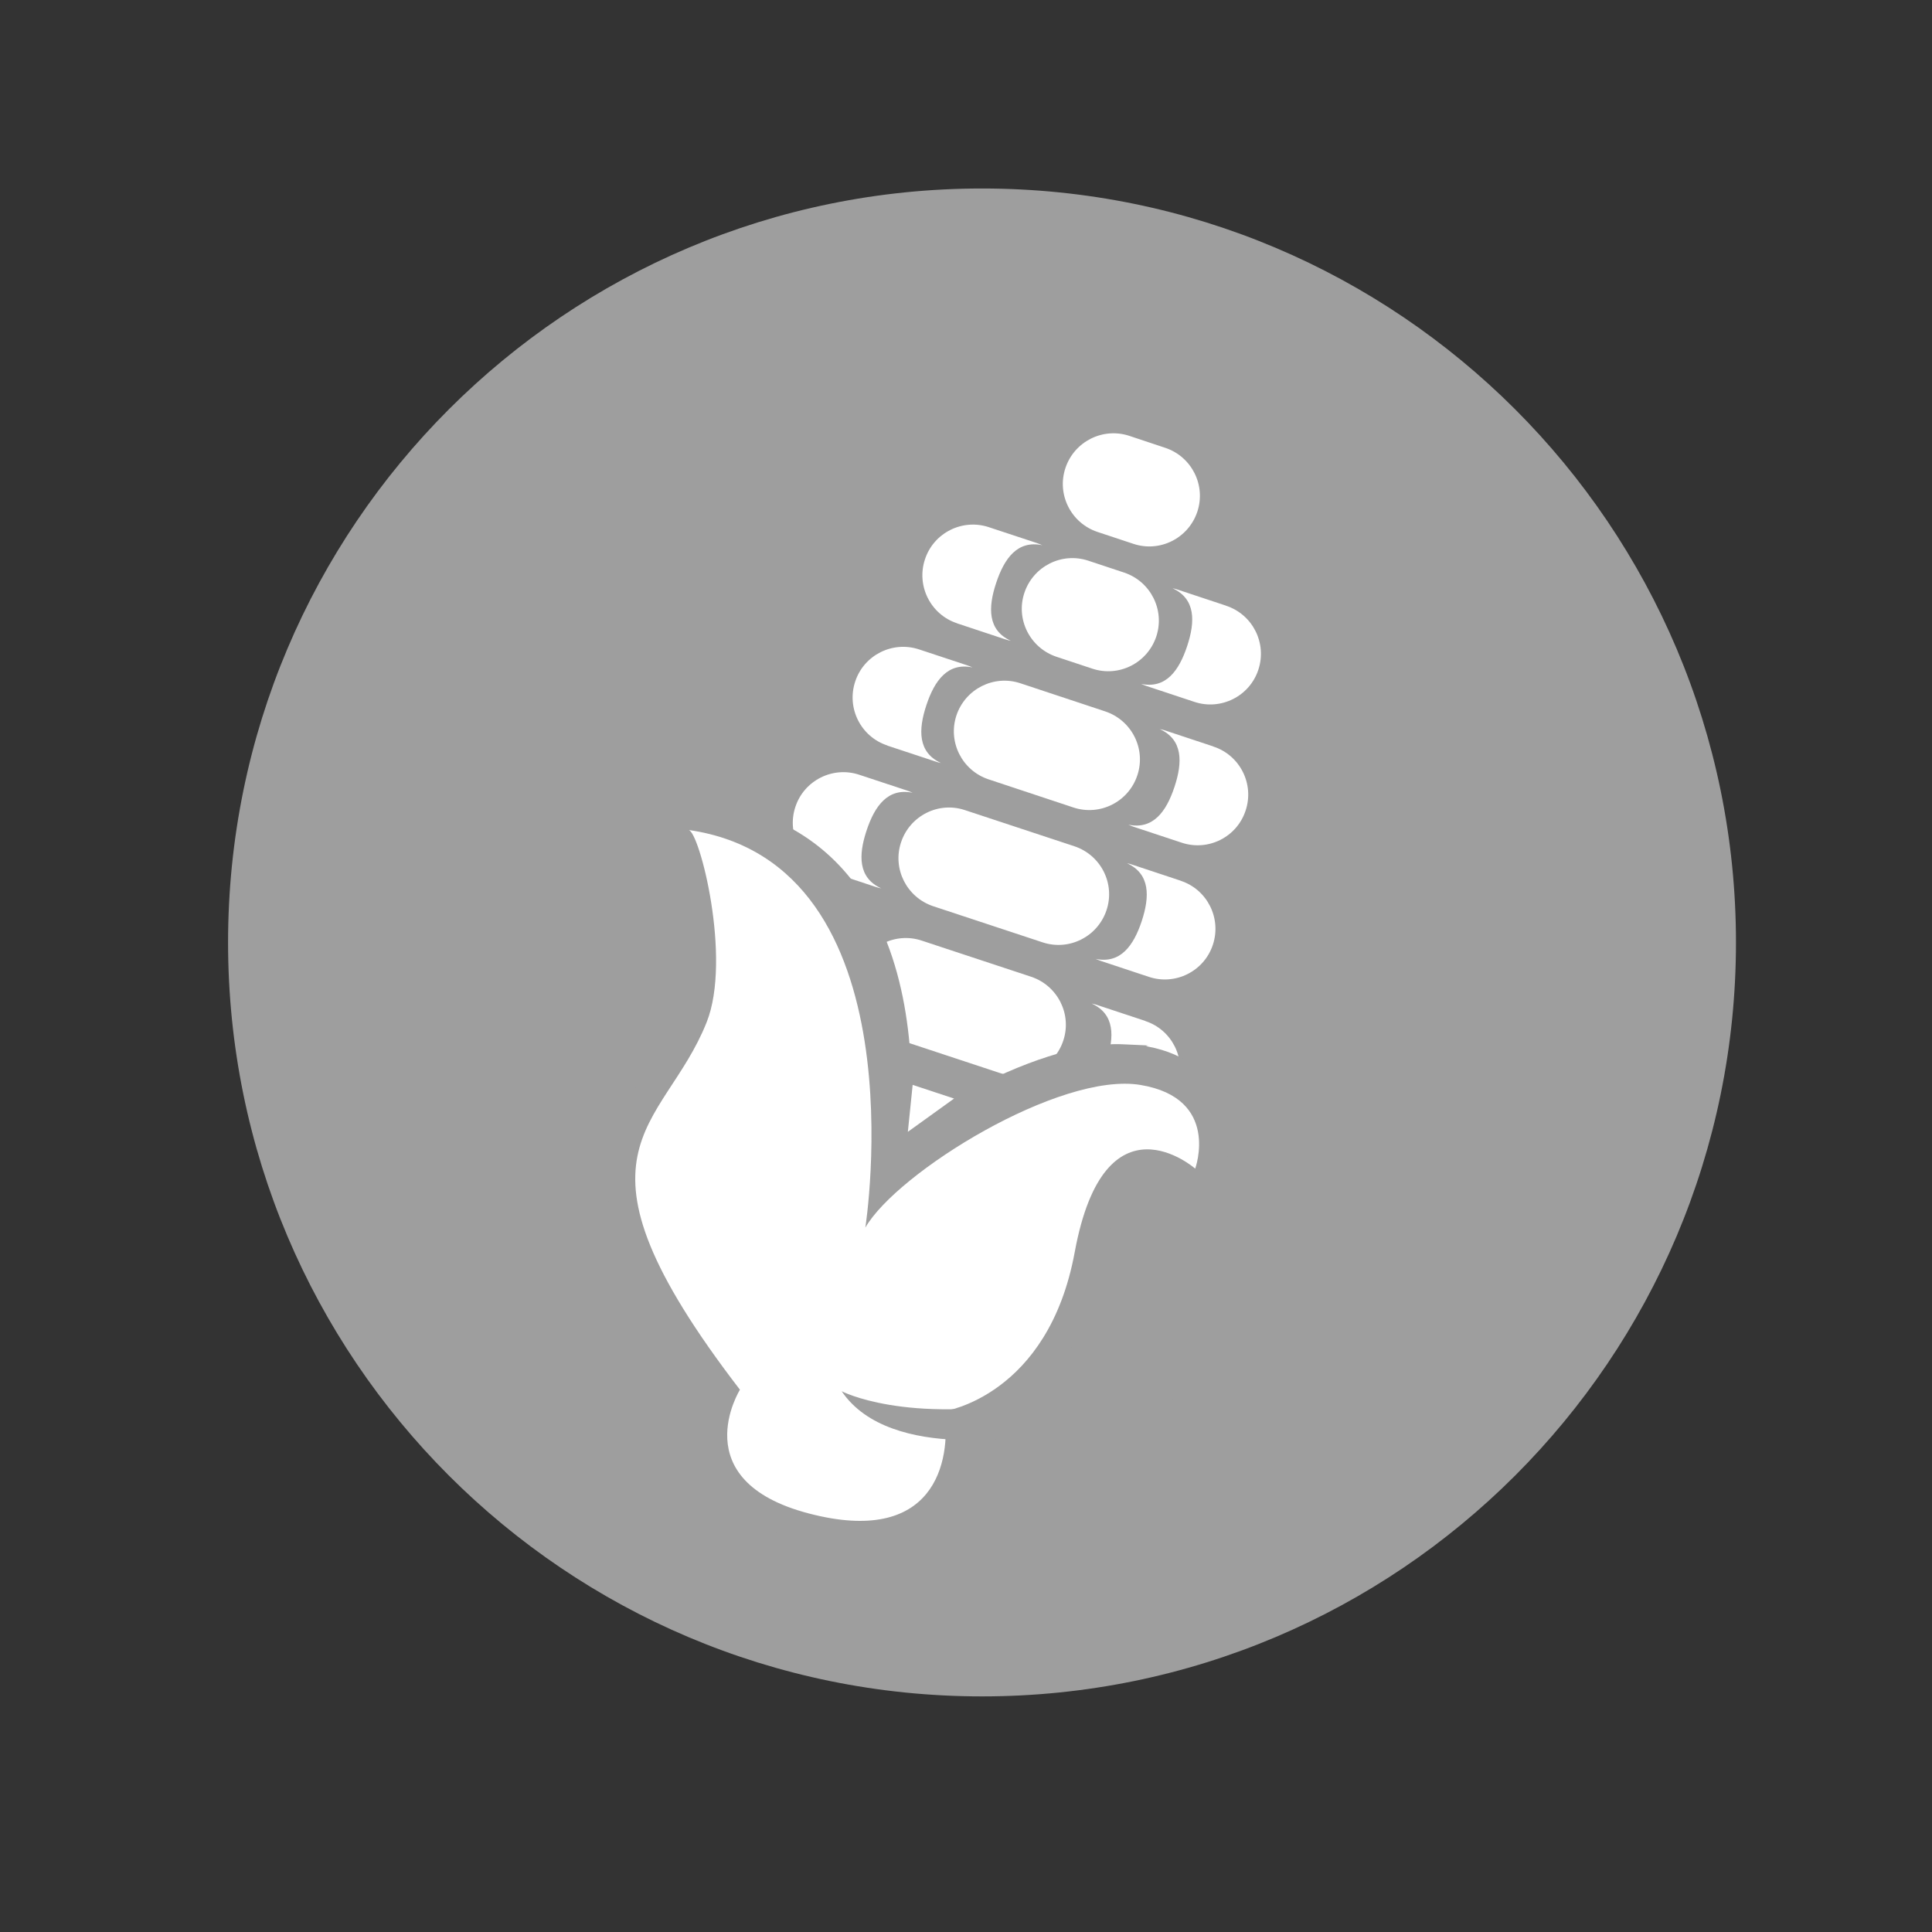
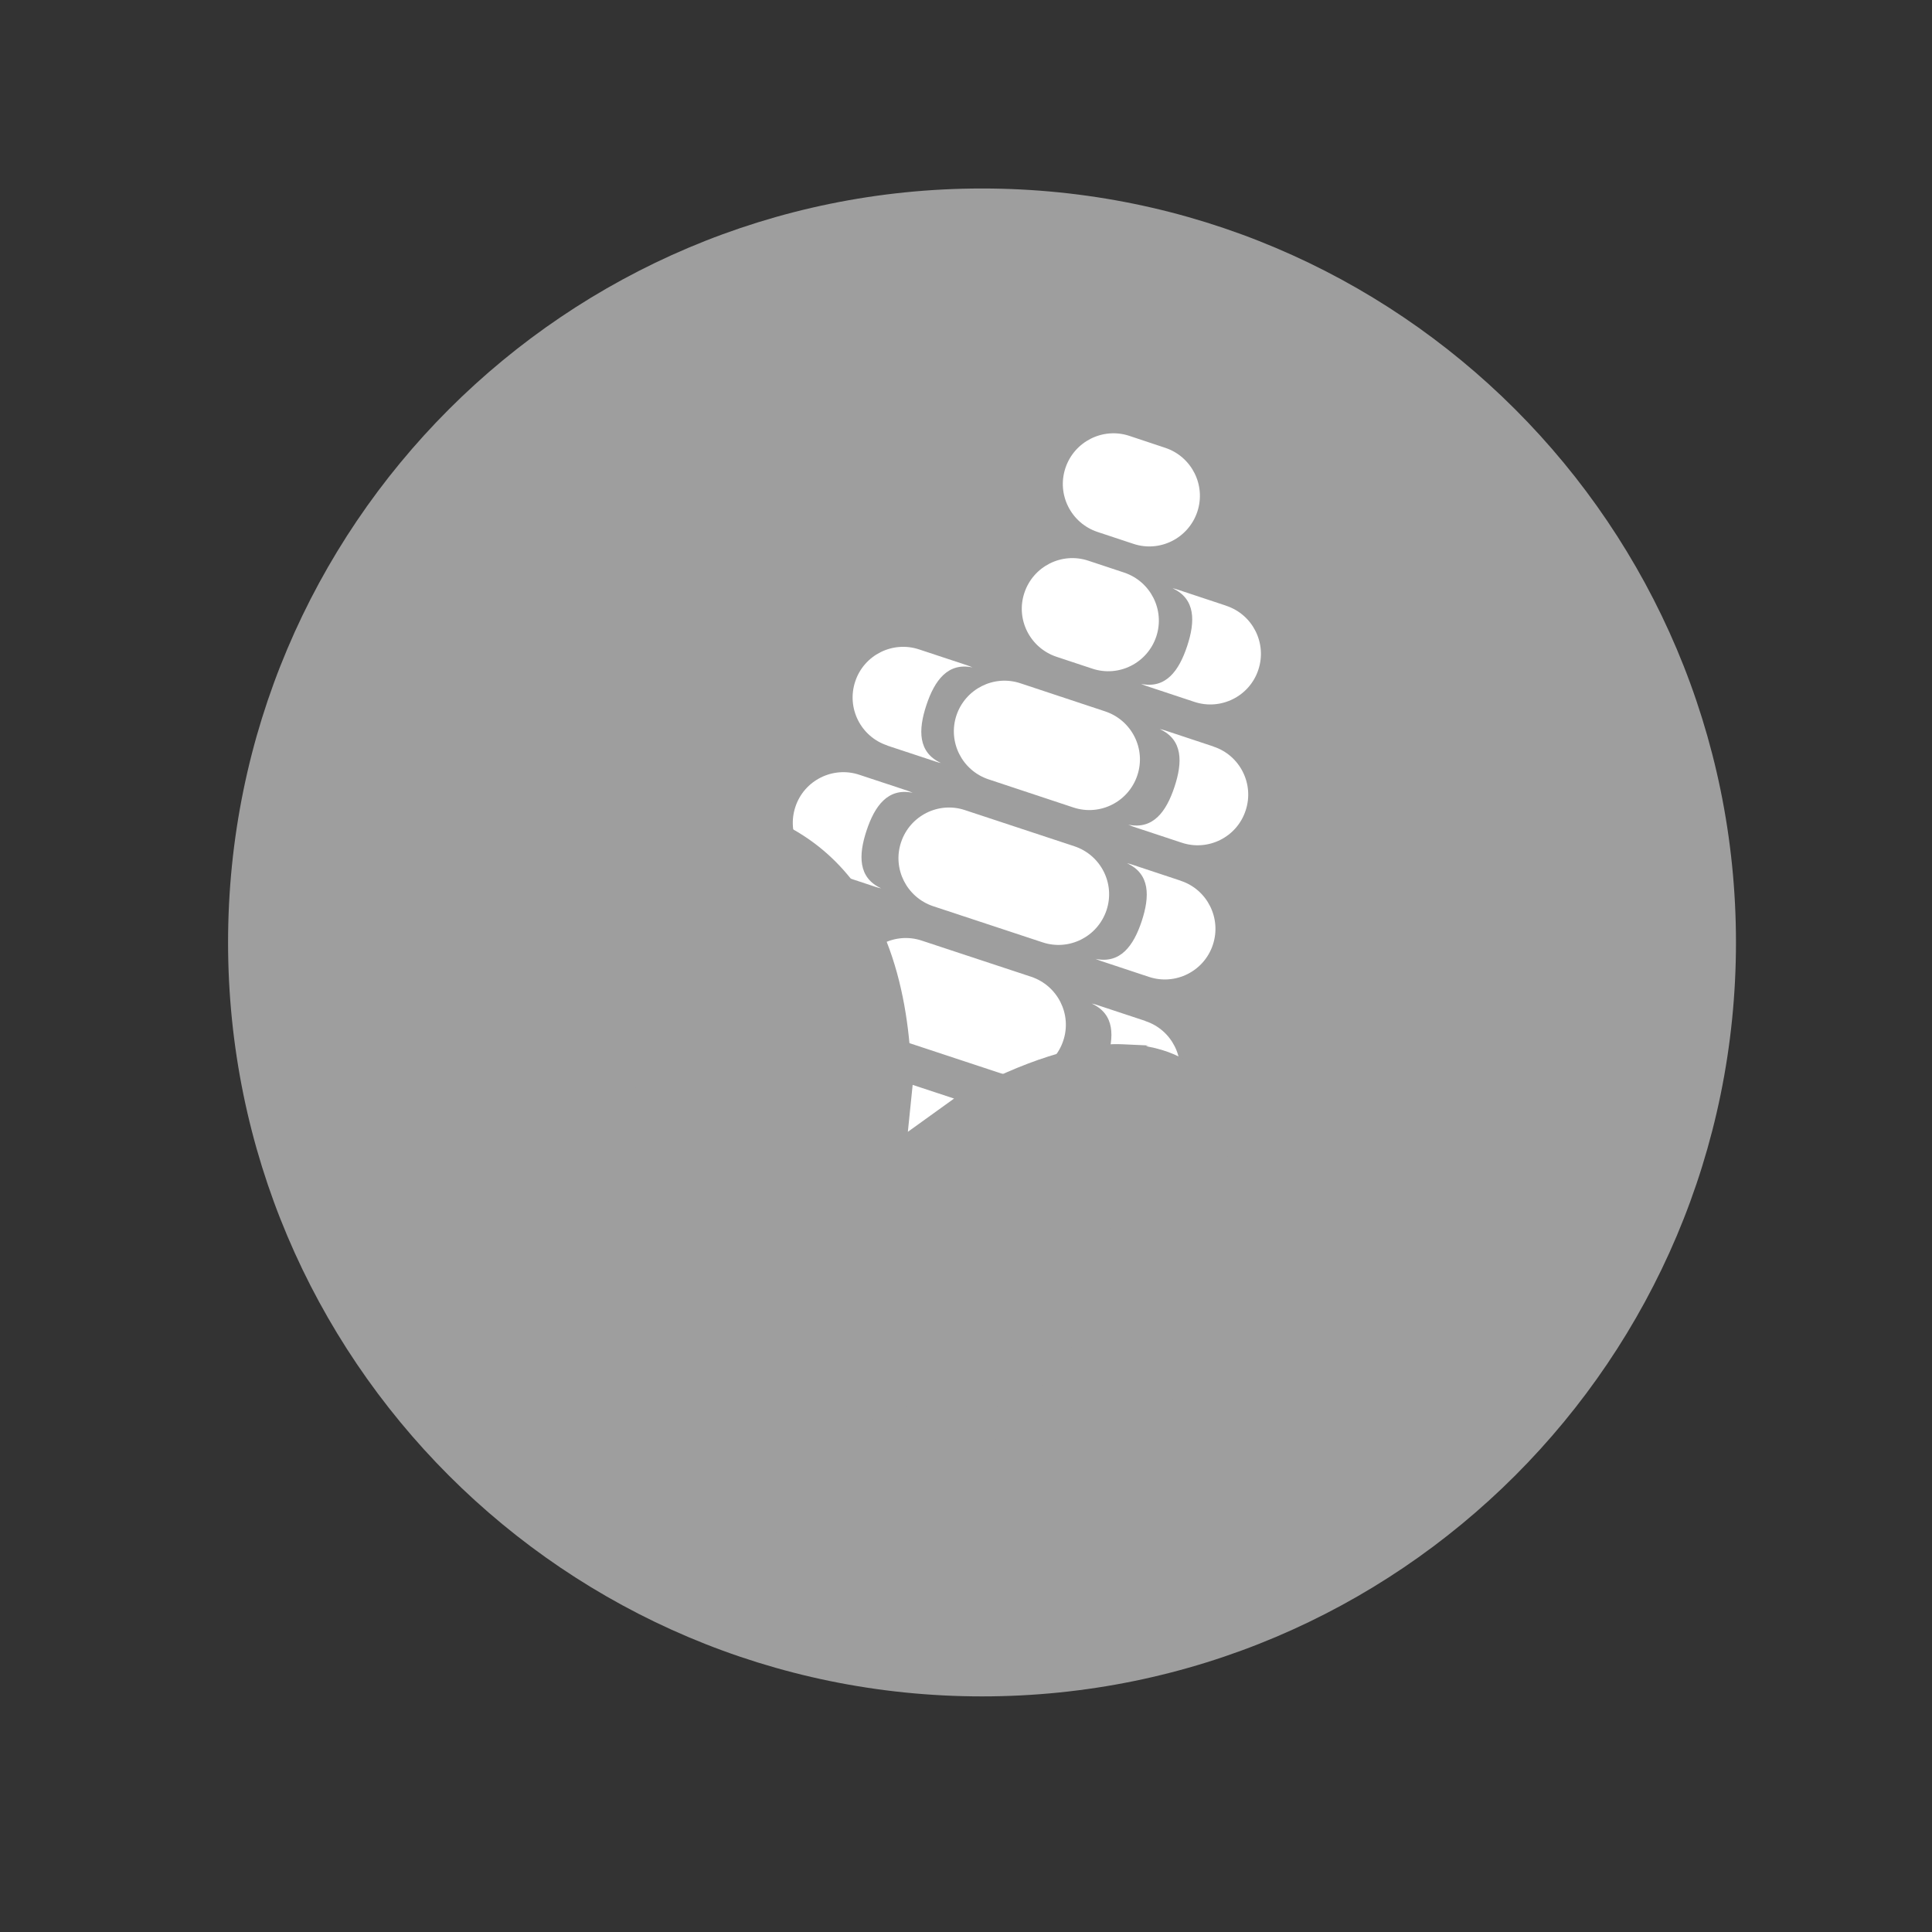
<svg xmlns="http://www.w3.org/2000/svg" width="41" height="41" viewBox="0 0 41 41" fill="none">
  <rect x="0" y="0" width="41" height="41" fill="#333333" stroke="none" />
  <path d="M20.84 36C29.676 36 36.84 28.837 36.84 20C36.84 11.163 29.676 4 20.84 4C12.003 4 4.84 11.163 4.84 20C4.84 28.837 12.003 36 20.84 36Z" fill="#9E9E9E" />
  <path d="M20.478 17.192L22.8 17.959C23.363 18.146 23.67 18.753 23.482 19.316C23.294 19.878 22.688 20.185 22.125 19.998L19.803 19.231C19.241 19.043 18.934 18.436 19.122 17.874C19.309 17.311 19.916 17.004 20.478 17.192Z" fill="white" />
  <path d="M19.56 19.961L21.882 20.728C22.445 20.916 22.752 21.523 22.564 22.085C22.377 22.648 21.77 22.955 21.207 22.767L18.885 22C18.323 21.813 18.016 21.206 18.203 20.643C18.391 20.081 18.998 19.774 19.56 19.961Z" fill="white" />
  <path d="M21.654 14.5L23.454 15.097C24.017 15.285 24.324 15.891 24.136 16.454C23.949 17.017 23.342 17.323 22.779 17.136L20.979 16.539C20.417 16.352 20.11 15.745 20.297 15.182C20.485 14.62 21.092 14.313 21.654 14.5Z" fill="white" />
  <path d="M23.096 11.899L23.856 12.151C24.418 12.339 24.725 12.945 24.538 13.508C24.35 14.071 23.743 14.377 23.181 14.19L22.421 13.938C21.858 13.75 21.551 13.143 21.739 12.581C21.926 12.018 22.533 11.711 23.096 11.899Z" fill="white" />
  <path d="M23.967 9.25L24.727 9.503C25.29 9.69 25.596 10.297 25.409 10.86C25.221 11.422 24.614 11.729 24.052 11.541L23.292 11.289C22.729 11.102 22.422 10.495 22.61 9.932C22.797 9.37 23.404 9.063 23.967 9.25Z" fill="white" />
  <path d="M25.053 18.689L24.034 18.351C23.997 18.337 23.956 18.327 23.918 18.32C24.409 18.545 24.402 19.023 24.229 19.548C24.055 20.073 23.775 20.458 23.25 20.349C23.288 20.366 23.325 20.38 23.363 20.393L24.382 20.731C24.944 20.918 25.555 20.611 25.739 20.049C25.926 19.486 25.619 18.876 25.057 18.692L25.053 18.689Z" fill="white" />
  <path d="M24.303 21.665L23.284 21.328C23.247 21.314 23.206 21.304 23.168 21.297C23.659 21.522 23.652 21.999 23.479 22.524C23.305 23.049 23.025 23.434 22.5 23.325C22.538 23.343 22.575 23.356 22.613 23.37L23.632 23.707C24.194 23.895 24.805 23.588 24.989 23.025C25.176 22.463 24.869 21.853 24.307 21.669L24.303 21.665Z" fill="white" />
  <path d="M25.749 15.841L24.73 15.503C24.692 15.49 24.651 15.479 24.613 15.473C25.105 15.698 25.098 16.175 24.924 16.7C24.75 17.225 24.47 17.61 23.945 17.501C23.983 17.518 24.02 17.532 24.058 17.546L25.077 17.883C25.64 18.071 26.25 17.764 26.434 17.201C26.622 16.639 26.315 16.028 25.752 15.844L25.749 15.841Z" fill="white" />
  <path d="M26.018 12.853L24.999 12.515C24.962 12.501 24.921 12.491 24.883 12.484C25.374 12.709 25.367 13.187 25.193 13.712C25.019 14.237 24.74 14.622 24.215 14.513C24.252 14.53 24.29 14.544 24.327 14.557L25.347 14.895C25.909 15.082 26.52 14.775 26.704 14.213C26.891 13.65 26.584 13.04 26.022 12.856L26.018 12.853Z" fill="white" />
-   <path d="M20.315 13.23L21.334 13.568C21.372 13.581 21.412 13.591 21.45 13.598C20.959 13.373 20.966 12.896 21.14 12.371C21.314 11.846 21.593 11.461 22.118 11.57C22.081 11.553 22.043 11.539 22.006 11.525L20.986 11.188C20.424 11 19.813 11.307 19.629 11.87C19.442 12.432 19.749 13.043 20.311 13.227L20.315 13.23Z" fill="white" />
  <path d="M18.834 15.824L19.854 16.161C19.891 16.175 19.932 16.185 19.969 16.192C19.479 15.967 19.485 15.49 19.659 14.965C19.833 14.44 20.113 14.054 20.638 14.164C20.6 14.146 20.563 14.133 20.525 14.119L19.506 13.782C18.943 13.594 18.333 13.901 18.149 14.463C17.961 15.026 18.268 15.636 18.831 15.82L18.834 15.824Z" fill="white" />
  <path d="M17.565 18.484L18.584 18.822C18.622 18.835 18.662 18.845 18.7 18.852C18.209 18.627 18.216 18.15 18.39 17.625C18.564 17.1 18.843 16.715 19.368 16.824C19.331 16.807 19.293 16.793 19.256 16.779L18.236 16.442C17.674 16.254 17.063 16.561 16.879 17.124C16.692 17.686 16.999 18.297 17.561 18.481L17.565 18.484Z" fill="white" />
  <path d="M18.253 32.883C17.878 32.883 17.459 32.822 17.009 32.706C15.935 32.426 15.246 31.915 14.96 31.192C14.707 30.558 14.844 29.944 14.994 29.559C13.647 27.762 12.996 26.447 12.89 25.328C12.781 24.166 13.275 23.409 13.756 22.676C14.002 22.304 14.254 21.919 14.435 21.462C14.837 20.45 14.37 18.339 14.176 18.002C14.206 18.053 13.579 16.975 13.811 16.992H14.663C16.163 17.095 17.333 17.684 18.137 18.752C19.276 20.262 19.409 22.396 19.327 23.893C19.658 23.658 20.033 23.426 20.439 23.208C21.673 22.543 22.904 22.12 23.821 22.161C24.738 22.202 24.192 22.178 24.359 22.209C25.208 22.369 25.621 22.812 25.822 23.153C26.289 23.961 25.992 24.888 25.955 24.991L25.651 25.867L24.973 25.253C24.891 25.185 24.608 24.994 24.359 24.994C23.96 24.994 23.619 25.608 23.422 26.675C23.094 28.448 22.245 29.402 21.591 29.89C21.26 30.135 20.947 30.292 20.694 30.391C20.694 30.899 20.578 31.588 20.104 32.133C19.804 32.474 19.245 32.883 18.263 32.883H18.253Z" fill="#9E9E9E" />
-   <path d="M15.705 29.488C15.705 29.488 14.498 31.418 17.161 32.117C19.824 32.816 20.192 31.039 20.042 29.948C20.042 29.948 22.244 29.628 22.807 26.573C23.444 23.119 25.364 24.8 25.364 24.8C25.364 24.8 25.909 23.307 24.201 23.024C22.493 22.741 19.039 24.879 18.364 26.051C18.364 26.051 19.575 18.326 14.611 17.613C14.842 17.634 15.535 20.341 14.996 21.694C14.079 24.002 11.761 24.364 15.702 29.491H15.705V29.488Z" fill="white" />
  <path d="M17.859 29.523C17.859 29.523 19.206 30.232 21.991 29.724C24.777 29.216 25.213 29.905 25.213 29.905L21.991 30.43C21.991 30.43 18.899 31.071 17.859 29.52V29.523Z" fill="#9E9E9E" />
  <path d="M19.368 23.023L20.247 23.313L19.266 24.019L19.368 23.023Z" fill="white" />
</svg>